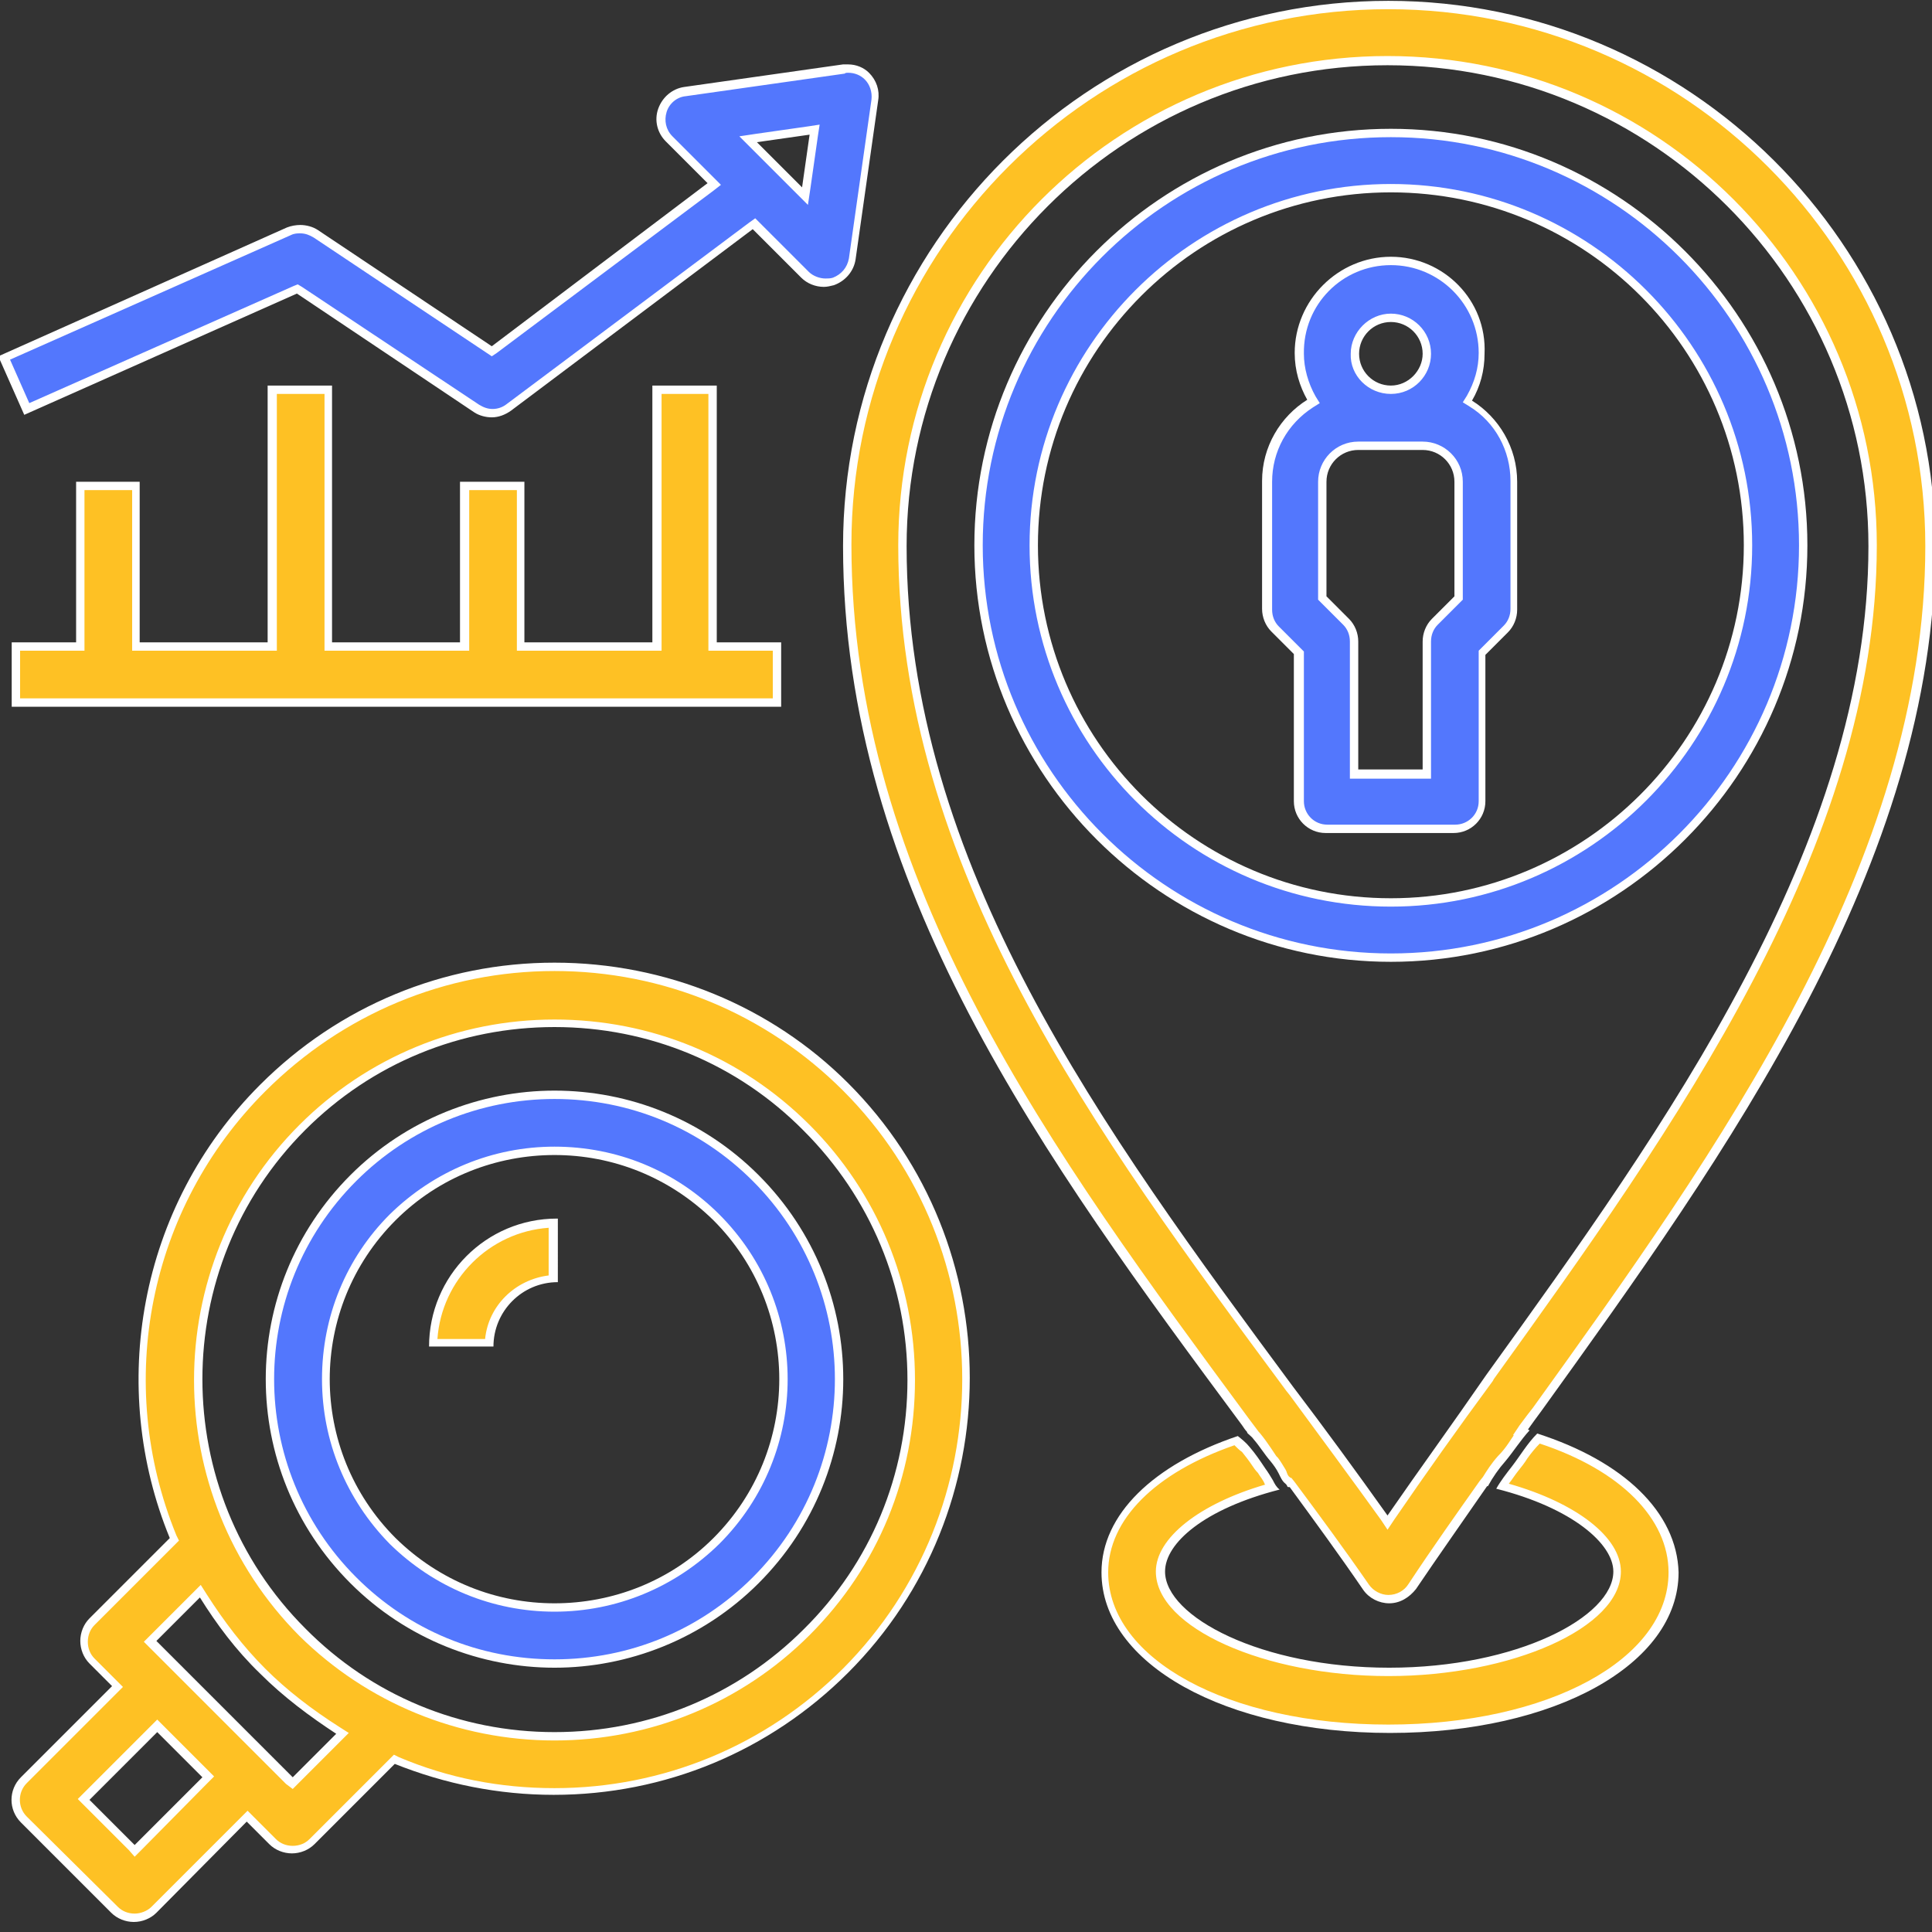
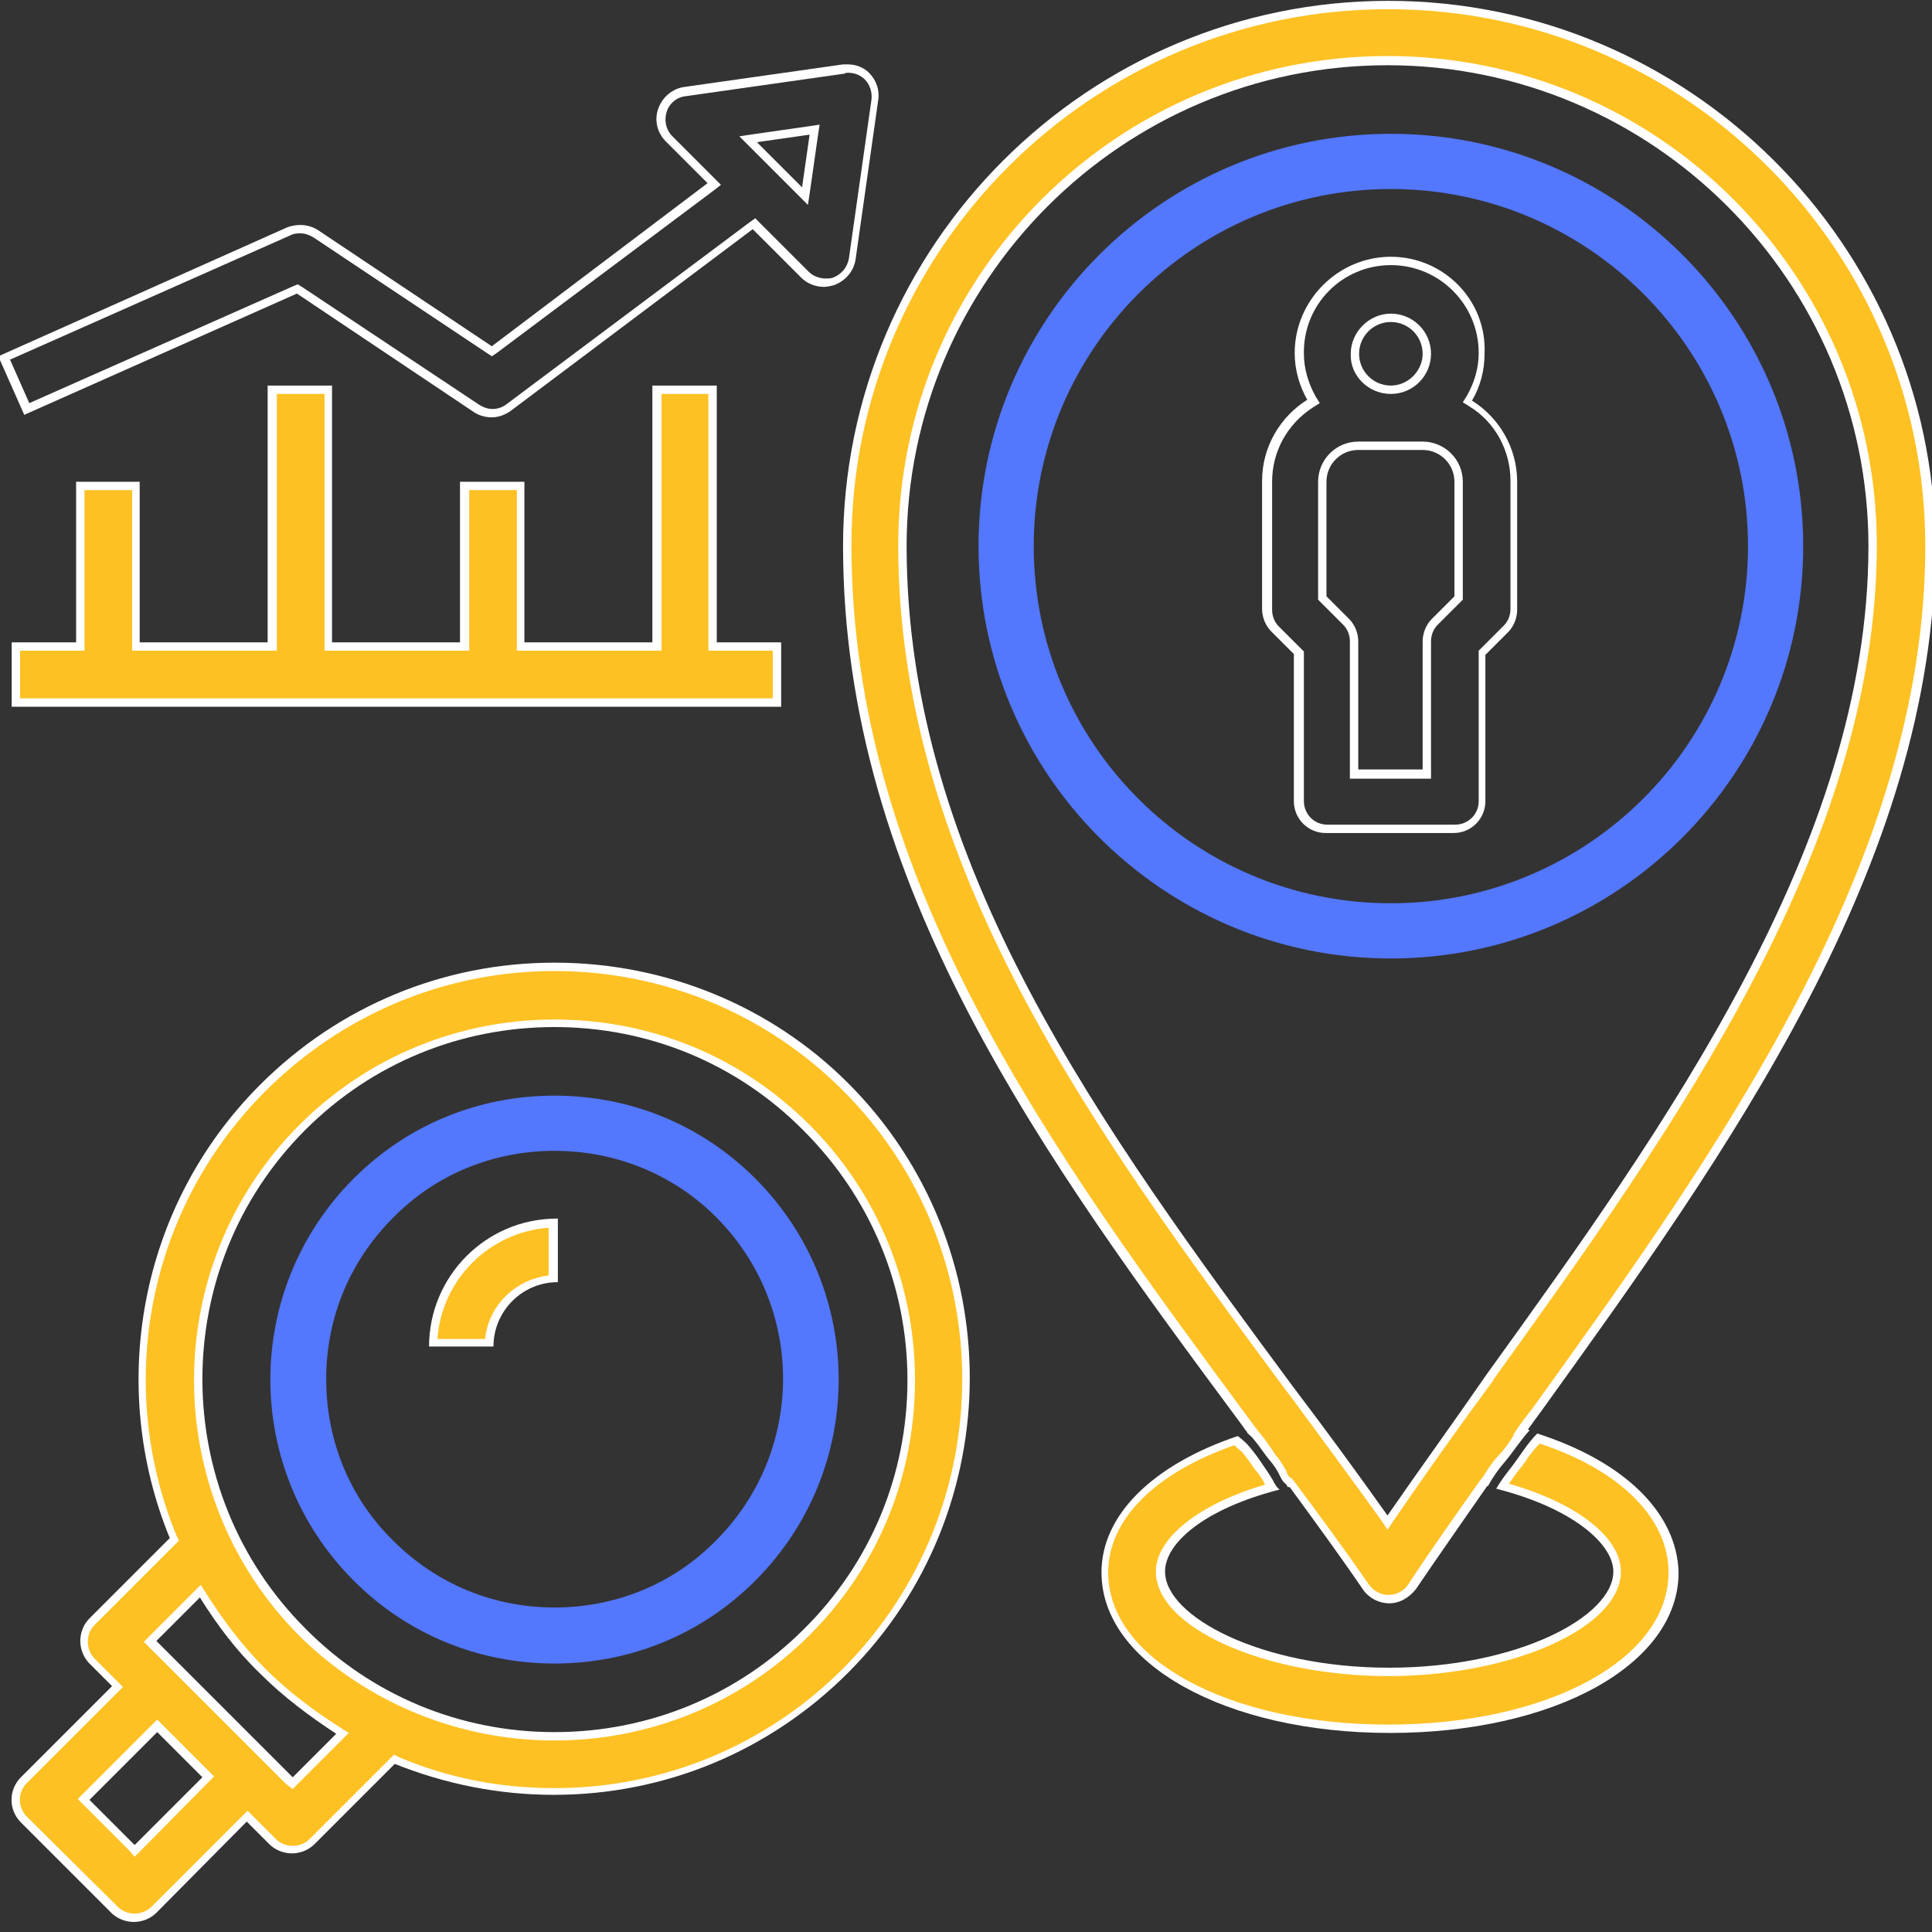
<svg xmlns="http://www.w3.org/2000/svg" version="1.1" id="Layer_1" x="0px" y="0px" viewBox="0 0 231 231" style="enable-background:new 0 0 231 231;" xml:space="preserve">
  <rect x="0" y="0" width="231" height="231" fill="#333333" stroke="none" />
  <style type="text/css">
	.st0{fill:#FEC124;}
	.st1{fill:#FFFFFF;}
	.st2{fill:#5377FD;}
	.st3{fill:none;}
</style>
  <g>
    <path class="st0" d="M166,191.3c-1.1,0-2.1-0.5-2.7-1.4c-3-4.3-6.1-8.6-8.9-12.3l-0.2-0.3l-0.1,0c-0.1-0.1-0.1-0.2-0.2-0.2   c-0.2-0.2-0.4-0.5-0.6-0.8l-0.1-0.2c-0.2-0.5-0.6-0.9-0.9-1.3l-0.2-0.2c-0.2-0.3-0.4-0.6-0.6-0.9c-0.4-0.6-0.9-1.2-1.4-1.8   c-0.1-0.1-0.2-0.2-0.3-0.3l0,0l-0.4-0.6l-0.6-0.8c-23.4-31.6-47.6-64.4-47.6-104.8c0-35.7,29-64.7,64.7-64.7s64.7,29,64.7,64.7   c0,37.9-25,72.7-47,103.3l-2,2.8l0.2,0c-0.4,0.5-0.7,1-1.1,1.4c-0.4,0.6-0.8,1.1-1.3,1.7c-0.9,1-1.5,1.9-2,2.8l-0.2,0.2   c-2.4,3.4-5.6,7.9-8.5,12.3C168.1,190.7,167.1,191.2,166,191.3L166,191.3z M166,7.2c-32,0-58,26-58,58c0,38.2,23.5,70,46.3,100.8   l0.4,0.5c3.6,4.9,7.3,9.9,10.9,14.9l0.4,0.6l0.4-0.6c3.7-5.4,7.6-10.8,11.8-16.6l0.1-0.2C199.7,134.8,224,101,224,65.2   C224,33.2,198,7.2,166,7.2z" />
    <path class="st1" d="M166,1.1c35.4,0,64.2,28.8,64.2,64.2c0,37.7-24.9,72.4-46.9,103l-0.7,0.9c-0.3,0.4-0.6,0.8-0.9,1.2l-0.8,1.2   l0.1,0c-0.2,0.3-0.4,0.6-0.6,0.9c-0.4,0.6-0.8,1.1-1.3,1.6c-0.8,0.9-1.3,1.7-1.8,2.5l0,0l-0.4,0.5c-2.4,3.4-5.6,7.9-8.5,12.3   c-0.5,0.8-1.4,1.3-2.4,1.3c-0.9,0-1.8-0.5-2.3-1.2c-2.9-4.2-6-8.4-8.9-12.3l-0.4-0.5l-0.1,0c0,0,0,0-0.1-0.1   c-0.2-0.1-0.3-0.4-0.4-0.7l-0.1-0.2c-0.3-0.5-0.6-1-0.9-1.4l-0.2-0.2c-0.2-0.3-0.4-0.6-0.6-0.9c-0.4-0.6-0.9-1.3-1.4-1.9   c0,0-0.1-0.1-0.1-0.1l-0.6-0.8l-0.3-0.4l-0.3-0.4c-23.3-31.6-47.5-64.2-47.5-104.5C101.8,29.8,130.6,1.1,166,1.1 M165.9,182.9   l0.8-1.2c3.7-5.4,7.6-10.9,11.8-16.6l0.1-0.2c21.5-29.9,45.8-63.8,45.8-99.7c0-32.3-26.2-58.5-58.5-58.5   c-32.3,0-58.5,26.2-58.5,58.5c0,38.4,23.6,70.3,46.4,101.1l0.4,0.5c3.6,4.9,7.3,9.9,10.9,14.9L165.9,182.9 M166,0.1   c-35.9,0-65.2,29.2-65.2,65.2c0,40.6,24.2,73.4,47.7,105.1c0.2,0.3,0.4,0.6,0.6,0.8c0,0,0,0,0,0c0,0.1,0.1,0.2,0.1,0.2   c0.2,0.2,0.5,0.4,0.7,0.7c0.7,0.8,1.3,1.8,2,2.6c0.4,0.5,0.7,0.9,1,1.5c0.2,0.4,0.4,0.9,0.8,1.2c0.1,0.1,0.2,0.2,0.2,0.3   c0,0,0.1,0.1,0.1,0.1c0.1,0,0.1,0,0.2,0c3,4.1,6,8.2,8.8,12.3c0.7,1,1.9,1.6,3.1,1.6h0c1.3,0,2.4-0.7,3.2-1.7   c2.7-4,5.6-8.1,8.5-12.3c0,0,0.1,0,0.1,0c0.6-1.1,1.3-2.1,2.1-3c1-1.2,1.8-2.5,2.9-3.7c-0.1,0-0.1,0-0.2-0.1c0.5-0.7,1-1.4,1.6-2.2   c22.1-30.7,47.1-65.5,47.1-103.6C231.2,29.3,201.9,0.1,166,0.1L166,0.1z M165.9,181.2c-3.7-5.2-7.5-10.4-11.3-15.4   c-22.7-30.7-46.2-62.5-46.2-100.5c0-31.7,25.8-57.5,57.5-57.5s57.5,25.8,57.5,57.5c0,35.6-24.3,69.4-45.7,99.1   C173.7,170.2,169.7,175.7,165.9,181.2L165.9,181.2z" />
  </g>
  <g>
    <path class="st0" d="M166,206.6c-19.4,0-34-8-34-18.7c0-6.5,5.9-12.4,15.7-15.8c0.5,0.4,0.8,0.7,1.1,1.1c0.5,0.5,0.8,1.1,1.3,1.7   c0.2,0.3,0.4,0.6,0.7,0.9c0.3,0.4,0.6,0.9,0.9,1.4c0.1,0.2,0.2,0.4,0.4,0.6c-9.2,2.5-13.3,6.9-13.3,10.1c0,5.7,11.2,12,27.3,12   s27.3-6.3,27.3-12c0-3.9-5.6-8.1-13.8-10.2c0.5-0.7,1-1.4,1.6-2.1c0.4-0.5,0.8-1,1.1-1.5c0.5-0.8,1.1-1.5,1.7-2.1   c10.1,3.3,16.1,9.2,16.1,15.9C200,198.6,185.4,206.6,166,206.6z" />
    <g>
      <path class="st1" d="M184.1,172.6c9.7,3.2,15.4,9,15.4,15.4c0,10.4-14.4,18.2-33.5,18.2c-19.1,0-33.5-7.8-33.5-18.2    c0-6.3,5.6-11.9,15.1-15.2c0.3,0.3,0.6,0.6,0.9,0.8c0.4,0.5,0.8,1,1.2,1.6c0.2,0.3,0.4,0.6,0.7,0.9c0.3,0.5,0.6,0.8,0.8,1.3    c0,0,0,0.1,0.1,0.1c-7.9,2.3-13.1,6.4-13.1,10.4c0,6.7,13,12.5,27.8,12.5s27.8-5.8,27.8-12.5c0-4.1-5.3-8.2-13.4-10.5    c0.4-0.5,0.7-1,1.1-1.5c0.4-0.5,0.8-1,1.1-1.5C183.1,173.7,183.6,173.1,184.1,172.6 M183.8,171.4c-1.2,1.2-2,2.6-3,3.9    c-0.7,0.9-1.4,1.8-1.9,2.7c9.1,2.3,14,6.6,14,9.9c0,5.4-11.5,11.5-26.8,11.5s-26.8-6.1-26.8-11.5c0-3.4,4.7-7.5,13.7-9.8    c-0.4-0.3-0.6-0.7-0.8-1.1c-0.3-0.5-0.6-1-0.9-1.4c-0.6-0.9-1.2-1.8-1.9-2.6c-0.4-0.5-0.9-0.9-1.4-1.3    c-10.1,3.4-16.3,9.4-16.3,16.3c0,10.9,14.8,19.2,34.5,19.2s34.5-8.2,34.5-19.2C200.5,180.8,194.1,174.7,183.8,171.4L183.8,171.4z" />
    </g>
  </g>
  <g>
-     <path class="st2" d="M158.6,99.2c-1.8,0-3.3-1.5-3.3-3.3V78.1l-2.9-2.9c-0.6-0.6-1-1.5-1-2.4V57.6c0-3.8,1.9-7.2,5.1-9.3L157,48   l-0.2-0.4c-1-1.7-1.5-3.5-1.5-5.4c0-6.1,4.9-11,11-11s11,4.9,11,11c0,1.9-0.5,3.7-1.5,5.4l-0.2,0.4l0.4,0.3c3.2,2,5.1,5.5,5.1,9.3   v15.3c0,0.9-0.3,1.7-1,2.4l-2.9,2.9v17.8c0,1.8-1.5,3.3-3.3,3.3H158.6z M162.4,53.2c-2.4,0-4.3,1.9-4.3,4.3v14l2.9,2.9   c0.6,0.6,1,1.5,1,2.4v15.8h8.7V76.7c0-0.9,0.3-1.7,1-2.4l2.9-2.9v-14c0-2.4-1.9-4.3-4.3-4.3H162.4z M166.3,37.9   c-2.4,0-4.3,1.9-4.3,4.3c0,2.4,1.9,4.3,4.3,4.3s4.3-1.9,4.3-4.3C170.6,39.8,168.6,37.9,166.3,37.9z" />
    <path class="st1" d="M166.3,31.7c5.8,0,10.5,4.7,10.5,10.5c0,1.8-0.5,3.5-1.4,5.1l-0.5,0.8l0.8,0.5c3.1,1.9,4.9,5.3,4.9,8.9v15.3   c0,0.8-0.3,1.5-0.8,2l-2.7,2.7l-0.3,0.3v0.4v17.6c0,1.6-1.3,2.8-2.8,2.8h-15.3c-1.6,0-2.8-1.3-2.8-2.8V78.3v-0.4l-0.3-0.3l-2.7-2.7   c-0.5-0.5-0.8-1.2-0.8-2V57.6c0-3.6,1.8-6.9,4.9-8.9l0.8-0.5l-0.5-0.8c-0.9-1.6-1.4-3.4-1.4-5.1C155.8,36.4,160.5,31.7,166.3,31.7    M166.3,47.1c2.7,0,4.8-2.2,4.8-4.8c0-2.7-2.2-4.8-4.8-4.8s-4.8,2.2-4.8,4.8C161.4,44.9,163.6,47.1,166.3,47.1 M161.4,93.1h1h7.7h1   v-1V76.7c0-0.8,0.3-1.5,0.8-2l2.7-2.7l0.3-0.3v-0.4V57.6c0-2.7-2.2-4.8-4.8-4.8h-7.7c-2.7,0-4.8,2.2-4.8,4.8v13.7v0.4l0.3,0.3   l2.7,2.7c0.5,0.5,0.8,1.2,0.8,2v15.3V93.1 M166.3,30.7c-6.3,0-11.5,5.2-11.5,11.5c0,2.1,0.6,4,1.5,5.6c-3.2,2-5.4,5.6-5.4,9.7v15.3   c0,1,0.4,2,1.1,2.7l2.7,2.7v17.6c0,2.1,1.7,3.8,3.8,3.8h15.3c2.1,0,3.8-1.7,3.8-3.8V78.3l2.7-2.7c0.7-0.7,1.1-1.7,1.1-2.7V57.6   c0-4.1-2.2-7.7-5.4-9.7c1-1.7,1.5-3.6,1.5-5.6C177.8,35.9,172.6,30.7,166.3,30.7L166.3,30.7z M166.3,46.1c-2.1,0-3.8-1.7-3.8-3.8   c0-2.1,1.7-3.8,3.8-3.8s3.8,1.7,3.8,3.8C170.1,44.3,168.4,46.1,166.3,46.1L166.3,46.1z M162.4,92.1V76.7c0-1-0.4-2-1.1-2.7   l-2.7-2.7V57.6c0-2.1,1.7-3.8,3.8-3.8h7.7c2.1,0,3.8,1.7,3.8,3.8v13.7l-2.7,2.7c-0.7,0.7-1.1,1.7-1.1,2.7v15.3H162.4L162.4,92.1z" />
  </g>
  <g>
    <path class="st2" d="M166.3,114.6c-27.2,0-49.3-22.1-49.3-49.3s22.1-49.3,49.3-49.3c27.2,0,49.3,22.1,49.3,49.3   S193.5,114.6,166.3,114.6z M166.3,22.6c-23.5,0-42.7,19.1-42.7,42.7s19.1,42.7,42.7,42.7c23.5,0,42.7-19.1,42.7-42.7   S189.8,22.6,166.3,22.6z" />
-     <path class="st1" d="M166.3,16.4c26.9,0,48.8,21.9,48.8,48.8s-21.9,48.8-48.8,48.8s-48.8-21.9-48.8-48.8S139.3,16.4,166.3,16.4    M166.3,108.4c23.8,0,43.2-19.4,43.2-43.2s-19.4-43.2-43.2-43.2s-43.2,19.4-43.2,43.2S142.4,108.4,166.3,108.4 M166.3,15.4   c-27.5,0-49.8,22.4-49.8,49.8s22.4,49.8,49.8,49.8s49.8-22.4,49.8-49.8S193.7,15.4,166.3,15.4L166.3,15.4z M166.3,107.4   c-23.3,0-42.2-18.9-42.2-42.2s18.9-42.2,42.2-42.2s42.2,18.9,42.2,42.2S189.5,107.4,166.3,107.4L166.3,107.4z" />
  </g>
  <g>
    <path class="st0" d="M16.1,229.3c-0.9,0-1.7-0.3-2.4-1L2.9,217.5c-1.3-1.3-1.3-3.4,0-4.7l11.2-11.2l-3.1-3.1c-0.6-0.6-1-1.5-1-2.4   c0-0.9,0.3-1.7,1-2.4l9.8-9.8l-0.1-0.3c-7.6-18.5-3.4-39.6,10.7-53.7c9.3-9.3,21.7-14.5,34.9-14.5c13.2,0,25.6,5.1,34.9,14.4   c19.2,19.2,19.2,50.5,0,69.8c-9.3,9.3-21.7,14.5-34.9,14.5c-6.5,0-12.8-1.2-18.8-3.7l-0.3-0.1l-9.8,9.8c-0.6,0.6-1.5,1-2.4,1   s-1.7-0.3-2.4-1l-3.1-3.1l-11.2,11.2C17.8,229,17,229.3,16.1,229.3L16.1,229.3z M9.9,215.2l6.1,6.1l8.8-8.9l-6.1-6.1L9.9,215.2z    M18.1,196.2l17,17l5.9-5.9l-0.5-0.3c-3.4-2.1-6.4-4.5-9-7.1c-2.6-2.6-5-5.7-7.1-9l-0.3-0.5L18.1,196.2z M66.3,122.2   c-11.4,0-22.1,4.4-30.2,12.5c-16.6,16.6-16.6,43.7,0,60.4c8.1,8.1,18.8,12.5,30.2,12.5c11.4,0,22.1-4.4,30.2-12.5   c8.1-8.1,12.5-18.8,12.5-30.2c0-11.4-4.4-22.1-12.5-30.2C88.4,126.7,77.7,122.2,66.3,122.2z" />
    <path class="st1" d="M66.3,116.1c13,0,25.3,5.1,34.5,14.3c19,19,19,50,0,69.1c-9.2,9.2-21.5,14.3-34.5,14.3   c-6.5,0-12.7-1.2-18.6-3.7l-0.6-0.3l-0.5,0.5l-9.6,9.6c-0.5,0.5-1.2,0.8-2,0.8c-0.8,0-1.5-0.3-2-0.8l-2.7-2.7l-0.7-0.7l-0.7,0.7   L18.1,228c-0.5,0.5-1.3,0.8-2,0.8c-0.8,0-1.5-0.3-2-0.8L3.2,217.2c-1.1-1.1-1.1-2.9,0-4l10.8-10.8l0.7-0.7l-0.7-0.7l-2.7-2.7   c-0.5-0.5-0.8-1.2-0.8-2c0-0.8,0.3-1.5,0.8-2l9.6-9.6l0.5-0.5l-0.3-0.6c-7.5-18.3-3.3-39.2,10.6-53.1   C41,121.2,53.3,116.1,66.3,116.1 M66.3,208.1c11.5,0,22.4-4.5,30.5-12.6c8.2-8.2,12.6-19,12.6-30.5c0-11.5-4.5-22.4-12.6-30.5   c-8.2-8.2-19-12.6-30.5-12.6s-22.4,4.5-30.5,12.6c-16.8,16.8-16.8,44.2,0,61.1C43.9,203.6,54.8,208.1,66.3,208.1 M35,213.9l0.7-0.7   l5.1-5.1l0.9-0.9l-1.1-0.7c-3.3-2.1-6.3-4.4-8.9-7c-2.6-2.6-4.9-5.6-7-8.9l-0.7-1.1l-0.9,0.9l-5.2,5.2l-0.7,0.7l0.7,0.7l16.3,16.3   L35,213.9 M16.1,222l0.7-0.7l8.1-8.2l0.7-0.7l-0.7-0.7l-5.4-5.4l-0.7-0.7l-0.7,0.7l-8.1,8.1l-0.7,0.7l0.7,0.7l5.4,5.4L16.1,222    M66.3,115.1c-13.3,0-25.8,5.2-35.2,14.6c-14.6,14.6-18.2,36.2-10.8,54.2l-9.6,9.6c-0.7,0.7-1.1,1.7-1.1,2.7c0,1,0.4,2,1.1,2.7   l2.7,2.7L2.5,212.5c-1.5,1.5-1.5,3.9,0,5.4l10.8,10.8c0.7,0.7,1.7,1.1,2.7,1.1h0c1,0,2-0.4,2.7-1.1l10.8-10.9l2.7,2.7   c0.7,0.7,1.7,1.1,2.7,1.1s2-0.4,2.7-1.1l9.6-9.6c6,2.4,12.4,3.7,19,3.7c13.3,0,25.8-5.2,35.2-14.6c19.4-19.4,19.4-51.1,0-70.5   C92.2,120.3,79.6,115.1,66.3,115.1L66.3,115.1z M66.3,207.1c-11.3,0-21.9-4.4-29.8-12.4c-16.4-16.4-16.4-43.2,0-59.6   c8-8,18.6-12.3,29.8-12.3c11.3,0,21.9,4.4,29.8,12.4c8,8,12.4,18.6,12.4,29.8c0,11.3-4.4,21.9-12.4,29.8   C88.2,202.7,77.6,207.1,66.3,207.1L66.3,207.1z M35,212.5l-16.3-16.3l5.2-5.2c2,3.2,4.3,6.3,7.2,9.1c2.8,2.8,5.9,5.1,9.1,7.2   L35,212.5L35,212.5z M16.1,220.6l-5.4-5.4l8.1-8.1l5.4,5.4L16.1,220.6L16.1,220.6z" />
  </g>
  <g>
    <path class="st2" d="M66.3,198.9c-9.1,0-17.6-3.5-24-9.9c-13.3-13.3-13.3-34.8,0-48.1c6.4-6.4,14.9-9.9,24-9.9s17.6,3.5,24,9.9   c13.3,13.3,13.3,34.8,0,48.1C83.9,195.4,75.4,198.9,66.3,198.9z M66.3,137.6c-7.3,0-14.2,2.8-19.3,8c-5.2,5.2-8,12-8,19.3   s2.8,14.2,8,19.3c5.2,5.2,12,8,19.3,8c7.3,0,14.2-2.8,19.3-8c10.7-10.7,10.7-28,0-38.7C80.5,140.4,73.6,137.6,66.3,137.6z" />
-     <path class="st1" d="M66.3,131.4c9,0,17.4,3.5,23.7,9.8c13.1,13.1,13.1,34.3,0,47.4c-6.3,6.3-14.7,9.8-23.7,9.8   c-9,0-17.4-3.5-23.7-9.8c-13.1-13.1-13.1-34.3,0-47.4C48.9,134.9,57.4,131.4,66.3,131.4 M66.3,192.7c7.4,0,14.4-2.9,19.7-8.1   c10.9-10.9,10.9-28.5,0-39.4c-5.2-5.2-12.2-8.1-19.7-8.1c-7.4,0-14.4,2.9-19.7,8.1c-5.2,5.2-8.1,12.2-8.1,19.7   c0,7.4,2.9,14.4,8.1,19.7C51.9,189.8,58.9,192.7,66.3,192.7 M66.3,130.4c-8.8,0-17.7,3.4-24.4,10.1c-13.5,13.5-13.5,35.3,0,48.8   c6.7,6.7,15.6,10.1,24.4,10.1c8.8,0,17.7-3.4,24.4-10.1c13.5-13.5,13.5-35.3,0-48.8C84,133.8,75.2,130.4,66.3,130.4L66.3,130.4z    M66.3,191.7c-6.9,0-13.7-2.6-19-7.8c-10.5-10.5-10.5-27.5,0-38c5.2-5.2,12.1-7.8,19-7.8c6.9,0,13.7,2.6,19,7.8   c10.5,10.5,10.5,27.5,0,38C80.1,189.1,73.2,191.7,66.3,191.7L66.3,191.7z" />
  </g>
  <g>
    <path class="st0" d="M51.7,160.6c0.3-7.8,6.5-14.1,14.3-14.3v6.7c-4.1,0.2-7.4,3.5-7.7,7.7H51.7z" />
    <g>
      <path class="st1" d="M65.6,146.8v5.7c-4,0.5-7.2,3.6-7.6,7.6h-5.7C52.8,153,58.5,147.3,65.6,146.8 M66.6,145.7    c-8.5,0-15.3,6.9-15.3,15.3h7.7c0-4.2,3.4-7.7,7.7-7.7V145.7L66.6,145.7z" />
    </g>
  </g>
  <g>
-     <path class="st2" d="M58.9,49.4c-0.7,0-1.3-0.2-1.9-0.6L35.6,34.5L3.2,48.9l-2.7-6.1l34-15.1c0.4-0.2,0.9-0.3,1.4-0.3   c0.7,0,1.3,0.2,1.9,0.6l21,14L85.4,22L80,16.6c-0.9-0.9-1.2-2.2-0.8-3.4c0.4-1.2,1.4-2.1,2.7-2.2l19-2.7c0.2,0,0.3,0,0.5,0   c0.9,0,1.7,0.3,2.3,1c0.7,0.7,1.1,1.8,0.9,2.8l-2.7,19c-0.2,1.3-1,2.3-2.2,2.7c-0.3,0.1-0.7,0.2-1.1,0.2c-0.9,0-1.7-0.4-2.4-1   l-6.1-6.1L60.9,48.7C60.3,49.2,59.6,49.4,58.9,49.4z M89.4,16.6l6.8,6.8l1.1-8L89.4,16.6z" />
    <path class="st1" d="M101.4,8.7c0.8,0,1.5,0.3,2,0.8c0.6,0.6,0.9,1.5,0.8,2.4l-2.7,19c-0.2,1.1-0.9,1.9-1.9,2.3   c-0.3,0.1-0.6,0.1-0.9,0.1c-0.7,0-1.5-0.3-2-0.8l-5.8-5.8l-0.6-0.6l-0.7,0.5L60.6,48.3c-0.5,0.4-1.1,0.6-1.7,0.6   c-0.6,0-1.1-0.2-1.6-0.5L36.1,34.3l-0.5-0.3l-0.5,0.2L3.5,48.2l-2.3-5.2l33.6-14.9c0.4-0.2,0.8-0.2,1.1-0.2c0.6,0,1.1,0.2,1.6,0.5   l20.7,13.8l0.6,0.4l0.6-0.4l25.9-19.4l0.9-0.7l-0.8-0.8l-5-5c-0.8-0.8-1-1.9-0.7-2.9c0.3-1,1.2-1.8,2.3-1.9l19-2.7   C101.1,8.7,101.2,8.7,101.4,8.7 M96.6,24.5l0.3-2l0.9-6.3l0.2-1.3l-1.3,0.2L90.4,16l-2,0.3l1.4,1.4l5.4,5.4L96.6,24.5 M101.4,7.7   c-0.2,0-0.4,0-0.6,0l-19,2.7c-1.4,0.2-2.6,1.2-3.1,2.6c-0.5,1.4-0.1,2.9,0.9,3.9l5,5L58.8,41.4L38,27.5c-0.6-0.4-1.4-0.6-2.1-0.6   c-0.5,0-1.1,0.1-1.6,0.3L-0.2,42.6l3.1,7l32.6-14.5l21.2,14.2c0.6,0.4,1.4,0.6,2.1,0.6c0.8,0,1.6-0.3,2.3-0.8l28.9-21.7l5.8,5.8   c0.7,0.7,1.7,1.1,2.7,1.1c0.4,0,0.8-0.1,1.2-0.2c1.4-0.5,2.4-1.7,2.6-3.1l2.7-19c0.2-1.2-0.2-2.4-1.1-3.3   C103.3,8.1,102.4,7.7,101.4,7.7L101.4,7.7z M95.9,22.4L90.5,17l6.3-0.9L95.9,22.4L95.9,22.4z" />
  </g>
  <g>
    <polygon class="st0" points="1.9,83.9 1.9,77.2 9.6,77.2 9.6,58.1 16.2,58.1 16.2,77.2 32.6,77.2 32.6,46.6 39.2,46.6 39.2,77.2    55.6,77.2 55.6,58.1 62.2,58.1 62.2,77.2 78.6,77.2 78.6,46.6 85.2,46.6 85.2,77.2 92.9,77.2 92.9,83.9  " />
    <path class="st1" d="M84.7,47.1v29.7v1h1h6.7v5.7h-90v-5.7h6.7h1v-1V58.6h5.7v18.2v1h1h15.3h1v-1V47.1h5.7v29.7v1h1h15.3h1v-1V58.6   h5.7v18.2v1h1h15.3h1v-1V47.1H84.7 M85.7,46.1h-7.7v30.7H62.7V57.6h-7.7v19.2H39.7V46.1h-7.7v30.7H16.7V57.6H9.1v19.2H1.4v7.7h92   v-7.7h-7.7V46.1L85.7,46.1z" />
  </g>
  <rect x="-0.2" y="1.2" class="st3" width="231.3" height="229.8" />
</svg>